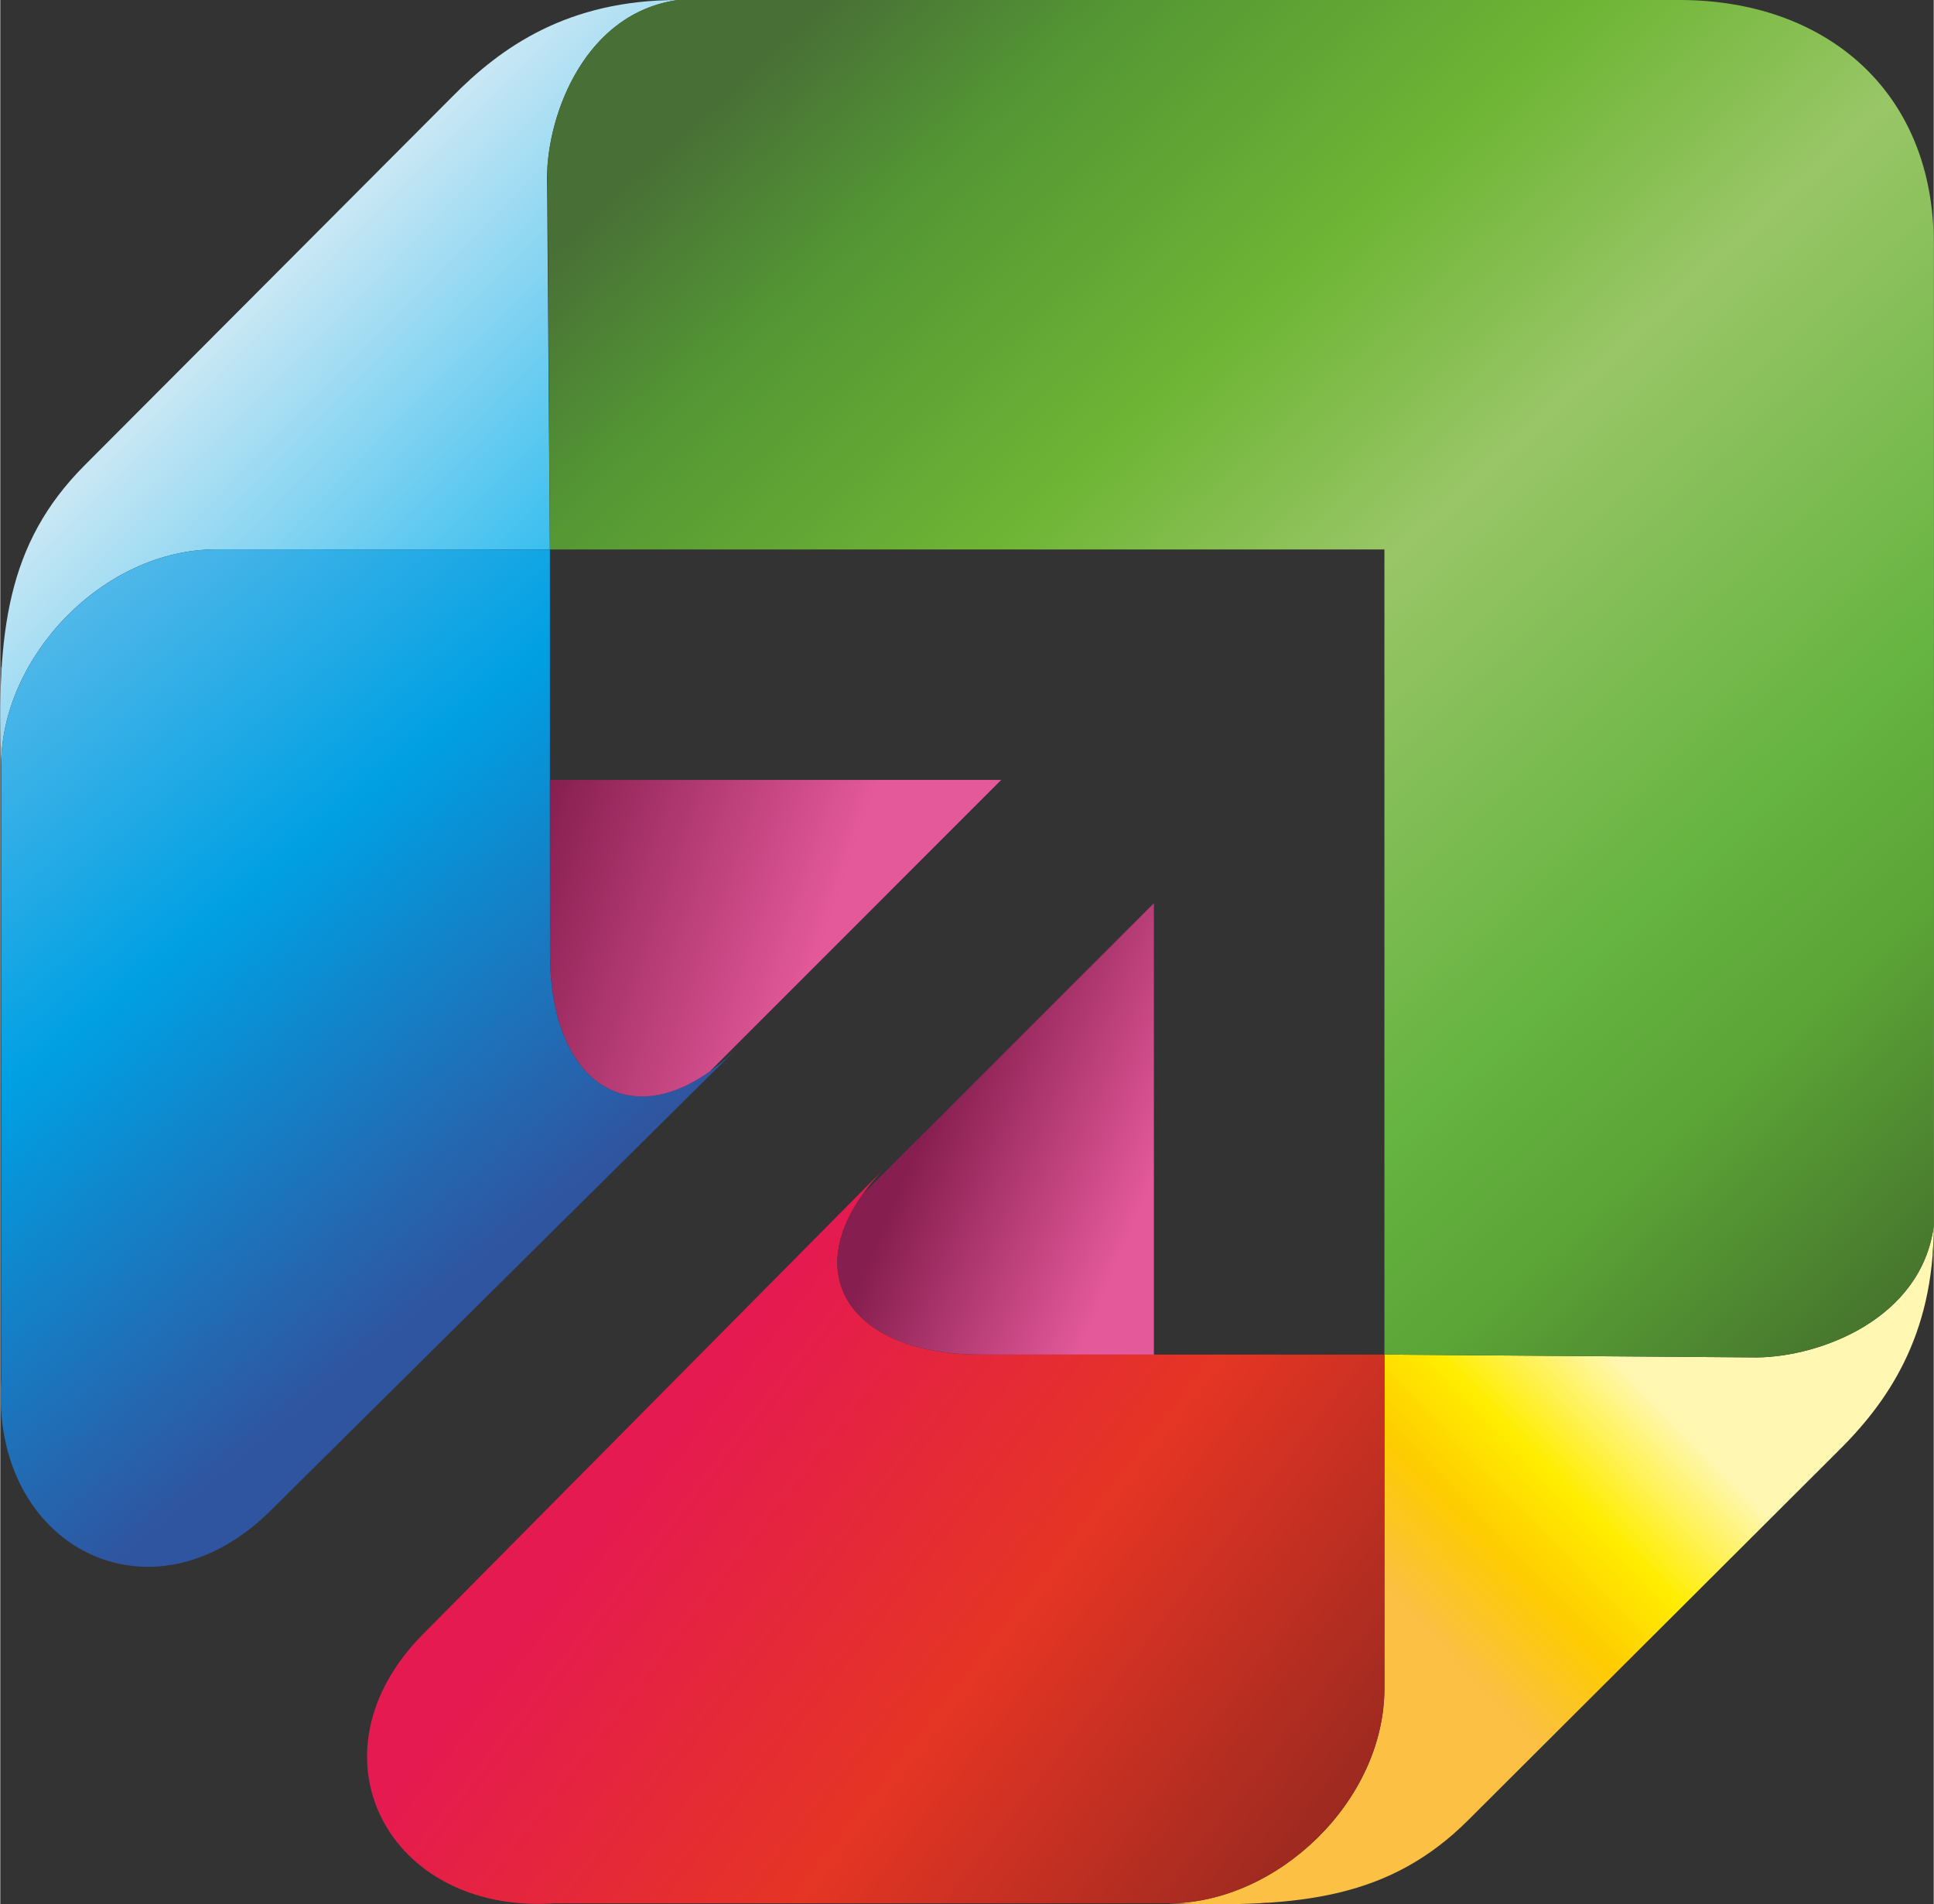
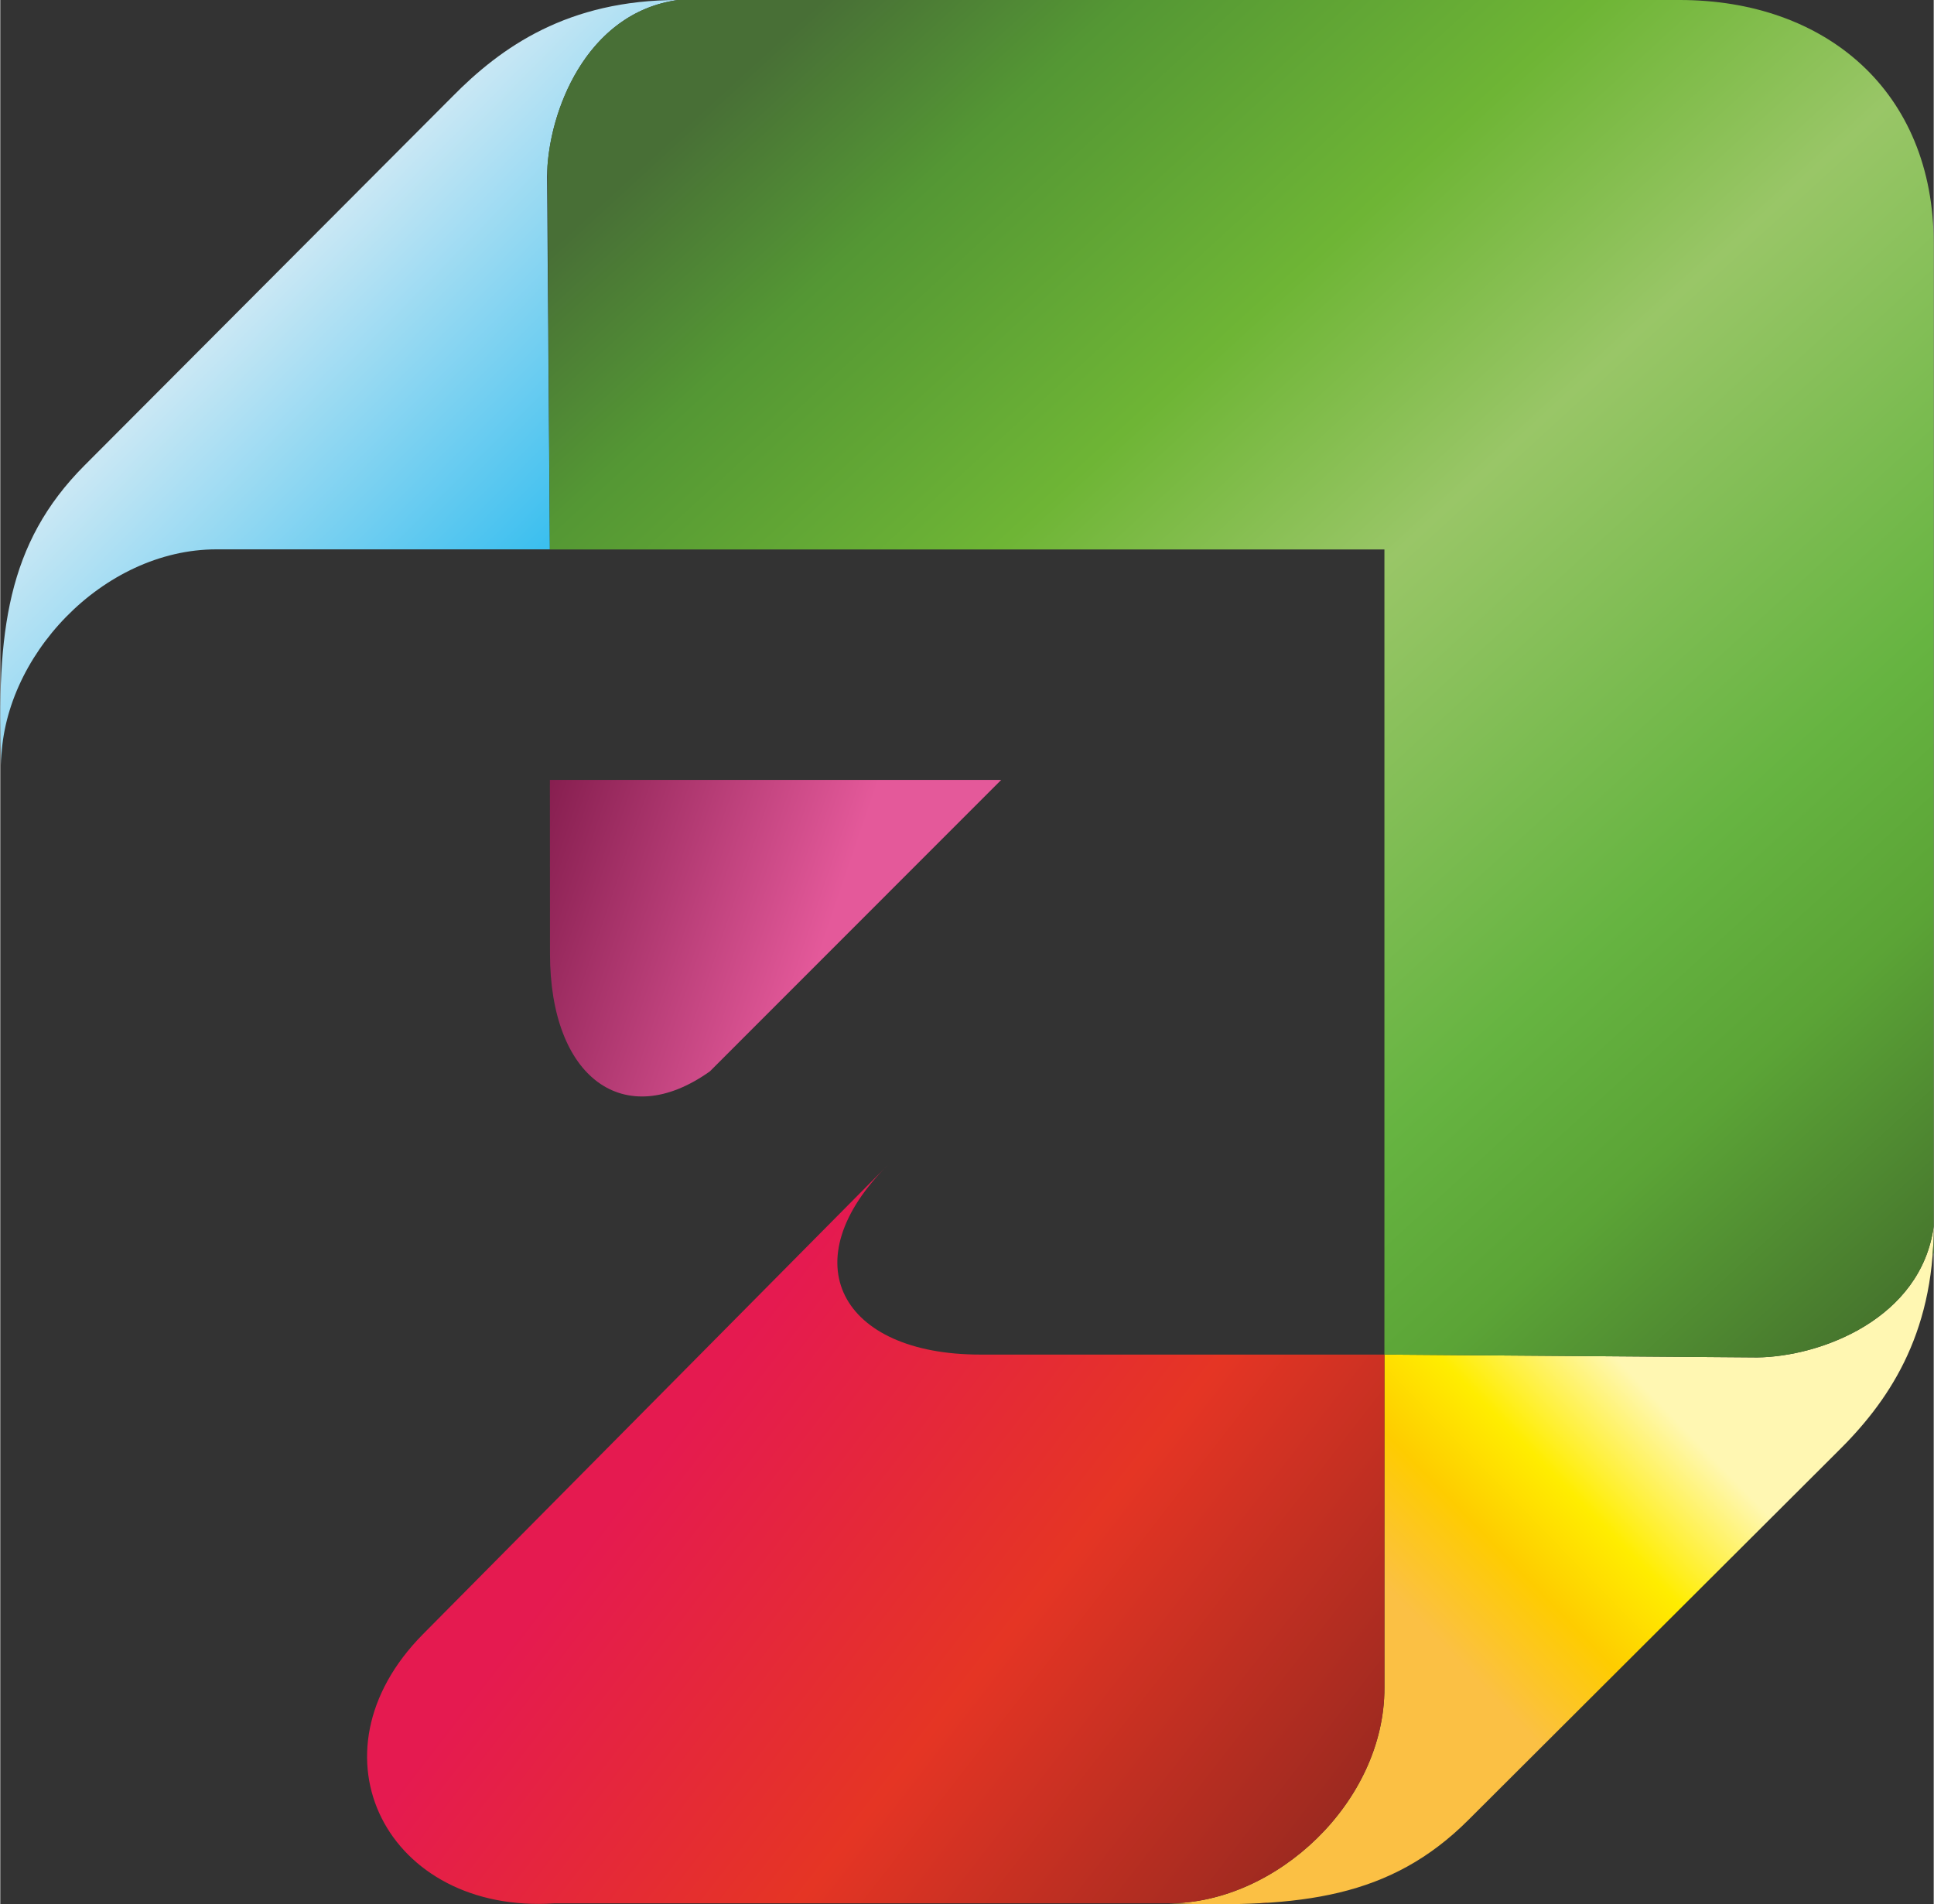
<svg xmlns="http://www.w3.org/2000/svg" xml:space="preserve" width="840px" height="827px" version="1.1" style="shape-rendering:geometricPrecision; text-rendering:geometricPrecision; image-rendering:optimizeQuality; fill-rule:evenodd; clip-rule:evenodd" viewBox="0 0 19021 18732">
  <rect x="0" y="0" width="19021" height="18732" fill="#333333" stroke="none" />
  <defs>
    <style type="text/css">
   
    .fil2 {fill:url(#id0)}
    .fil0 {fill:url(#id1)}
    .fil1 {fill:url(#id2)}
    .fil5 {fill:url(#id3)}
    .fil4 {fill:url(#id4)}
    .fil3 {fill:url(#id5)}
    .fil6 {fill:url(#id6)}
   
  </style>
    <linearGradient id="id0" gradientUnits="userSpaceOnUse" x1="10296" y1="9338" x2="3738" y2="7103">
      <stop offset="0" style="stop-opacity:1; stop-color:#E4599A" />
      <stop offset="0.302" style="stop-opacity:1; stop-color:#E4599A" />
      <stop offset="0.749" style="stop-opacity:1; stop-color:#861E4F" />
      <stop offset="1" style="stop-opacity:1; stop-color:#861E4F" />
    </linearGradient>
    <linearGradient id="id1" gradientUnits="userSpaceOnUse" x1="5426" y1="5418" x2="2660" y2="2702">
      <stop offset="0" style="stop-opacity:1; stop-color:#38BEEF" />
      <stop offset="1" style="stop-opacity:1; stop-color:#CBE8F4" />
    </linearGradient>
    <linearGradient id="id2" gradientUnits="userSpaceOnUse" x1="5455" y1="11812" x2="630" y2="5925">
      <stop offset="0" style="stop-opacity:1; stop-color:#2F55A0" />
      <stop offset="0.561" style="stop-opacity:1; stop-color:#00A0E3" />
      <stop offset="1" style="stop-opacity:1; stop-color:#53B8E9" />
    </linearGradient>
    <linearGradient id="id3" gradientUnits="userSpaceOnUse" x1="13399" y1="12756" x2="8274" y2="10596">
      <stop offset="0" style="stop-opacity:1; stop-color:#E4599A" />
      <stop offset="0.42" style="stop-opacity:1; stop-color:#E4599A" />
      <stop offset="0.831" style="stop-opacity:1; stop-color:#861E4F" />
      <stop offset="1" style="stop-opacity:1; stop-color:#861E4F" />
    </linearGradient>
    <linearGradient id="id4" gradientUnits="userSpaceOnUse" x1="7253" y1="13260" x2="13837" y2="18361">
      <stop offset="0" style="stop-opacity:1; stop-color:#E51A50" />
      <stop offset="0.459" style="stop-opacity:1; stop-color:#E53524" />
      <stop offset="1" style="stop-opacity:1; stop-color:#8C271F" />
    </linearGradient>
    <linearGradient id="id5" gradientUnits="userSpaceOnUse" x1="16107" y1="13576" x2="13817" y2="15803">
      <stop offset="0" style="stop-opacity:1; stop-color:#FFF7B2" />
      <stop offset="0.388" style="stop-opacity:1; stop-color:#FFED00" />
      <stop offset="0.671" style="stop-opacity:1; stop-color:#FECC00" />
      <stop offset="1" style="stop-opacity:1; stop-color:#FBC044" />
    </linearGradient>
    <linearGradient id="id6" gradientUnits="userSpaceOnUse" x1="6808" y1="1170" x2="18029" y2="13417">
      <stop offset="0" style="stop-opacity:1; stop-color:#486F36" />
      <stop offset="0.122" style="stop-opacity:1; stop-color:#549734" />
      <stop offset="0.31" style="stop-opacity:1; stop-color:#6EB535" />
      <stop offset="0.471" style="stop-opacity:1; stop-color:#99C667" />
      <stop offset="0.722" style="stop-opacity:1; stop-color:#66B441" />
      <stop offset="0.839" style="stop-opacity:1; stop-color:#5BA436" />
      <stop offset="1" style="stop-opacity:1; stop-color:#46752D" />
    </linearGradient>
  </defs>
  <g id="Слой_x0020_1">
    <g id="_2353723925088">
      <path class="fil0" d="M6668 0c-905,124 -1281,1105 -1289,1736l28 3668 -3280 0c-1118,0 -2118,1061 -2118,2122 -45,-1306 54,-2180 820,-2948l3615 -3624c486,-495 1142,-954 2224,-954z" />
-       <path class="fil1" d="M5407 5405l0 2267 1 1709c0,1369 913,1875 1876,896l-4627 4585c-1183,1173 -2758,346 -2648,-1293l0 -6043c0,-1060 1000,-2121 2116,-2122l3282 1zm-5398 1245l0 -88 5 -6c-2,31 -3,63 -5,94l0 0z" />
      <path class="fil2" d="M5407 7672l4440 0 -2866 2867c-843,600 -1573,66 -1573,-1158l-1 -1709z" />
      <path class="fil3" d="M19021 12064c-124,905 -1104,1281 -1736,1289l-3668 -28 0 3281c0,1117 -1061,2117 -2122,2117 1306,45 2180,-53 2948,-820l3624 -3615c496,-486 954,-1142 954,-2224z" />
      <path class="fil4" d="M13617 13325l-2268 0 -1709 0c-1369,0 -1875,-914 -896,-1877l-4585 4627c-1173,1183 -345,2758 1293,2648l6043 0c1061,0 2122,-1000 2122,-2117l0 -3281 0 0zm-1246 5398l88 0 6 -5c-31,2 -63,4 -94,5l0 0z" />
-       <path class="fil5" d="M11349 13325l0 -4440 -2867 2867c-599,843 -66,1573 1158,1573l1709 0z" />
      <path class="fil6" d="M13617 13325l0 -7920 -8210 0 0 -1 0 0 -24 -3768c44,-630 427,-1519 1285,-1636l-1 0 1 0 9852 0c1439,0 2501,897 2501,2397l0 9667c-124,905 -1104,1281 -1736,1289l-3668 -28zm5404 -1261l0 259 -11 25c7,-91 11,-186 11,-284l0 0z" />
    </g>
  </g>
</svg>